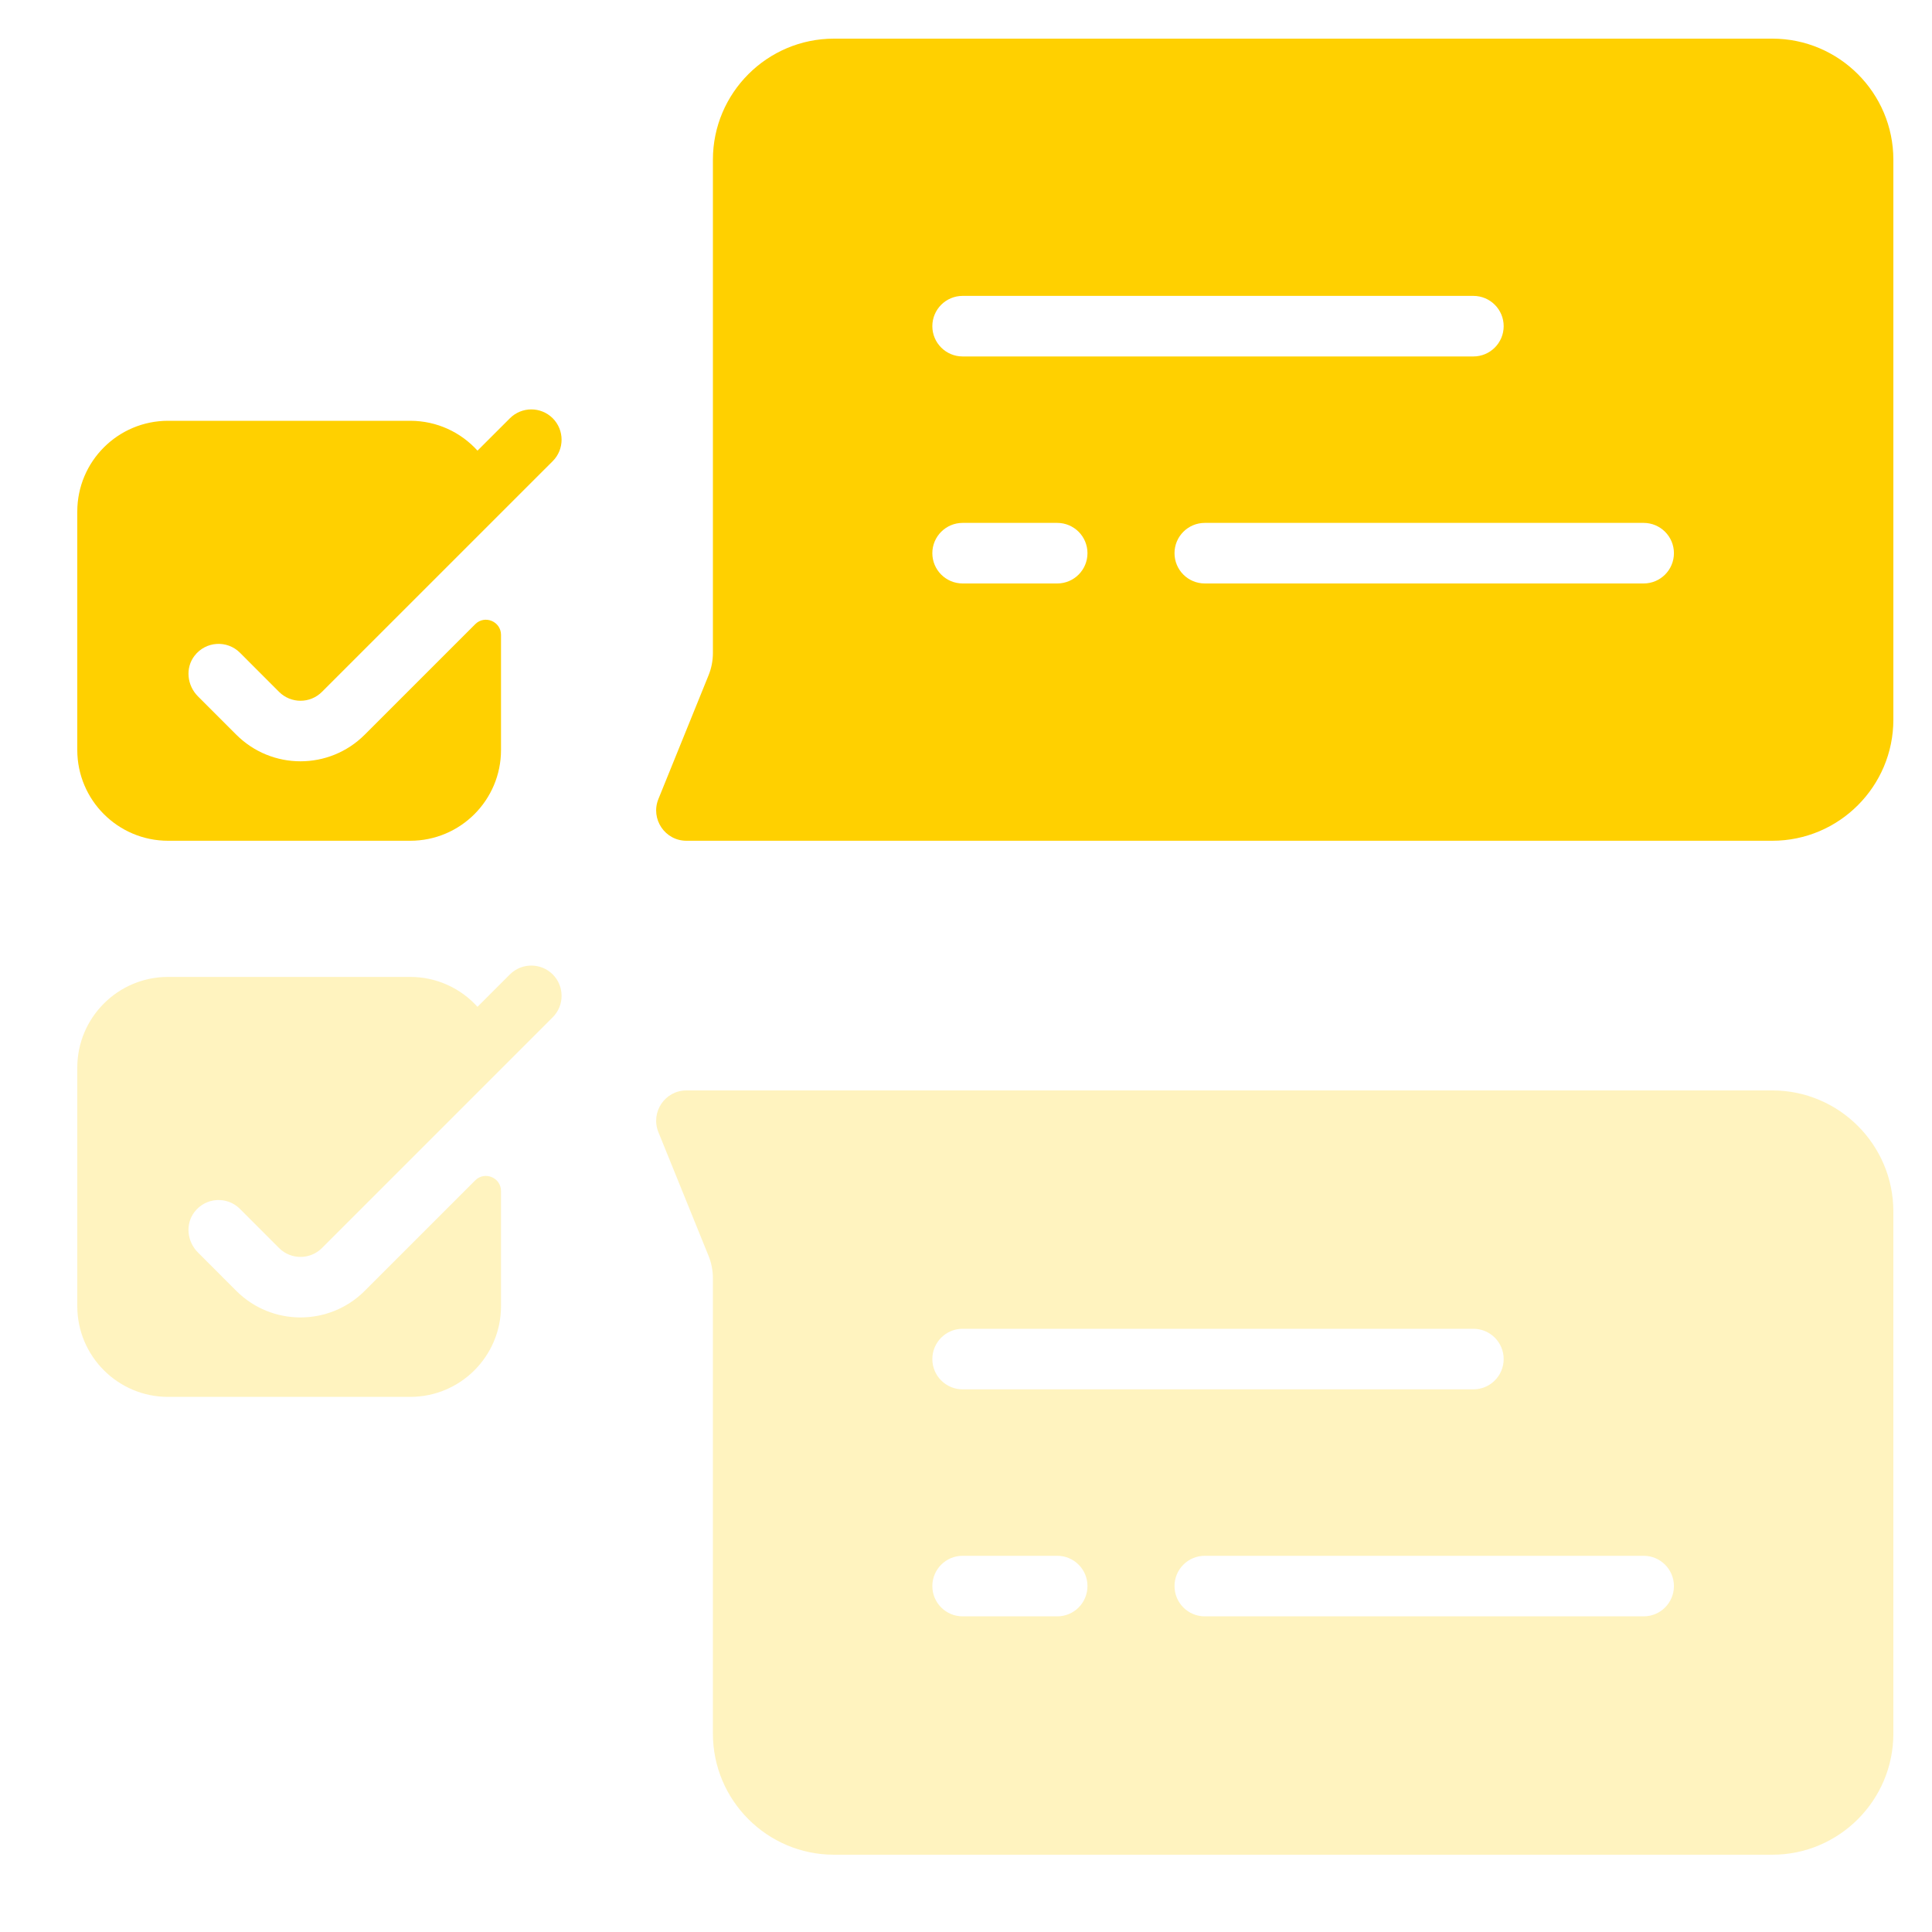
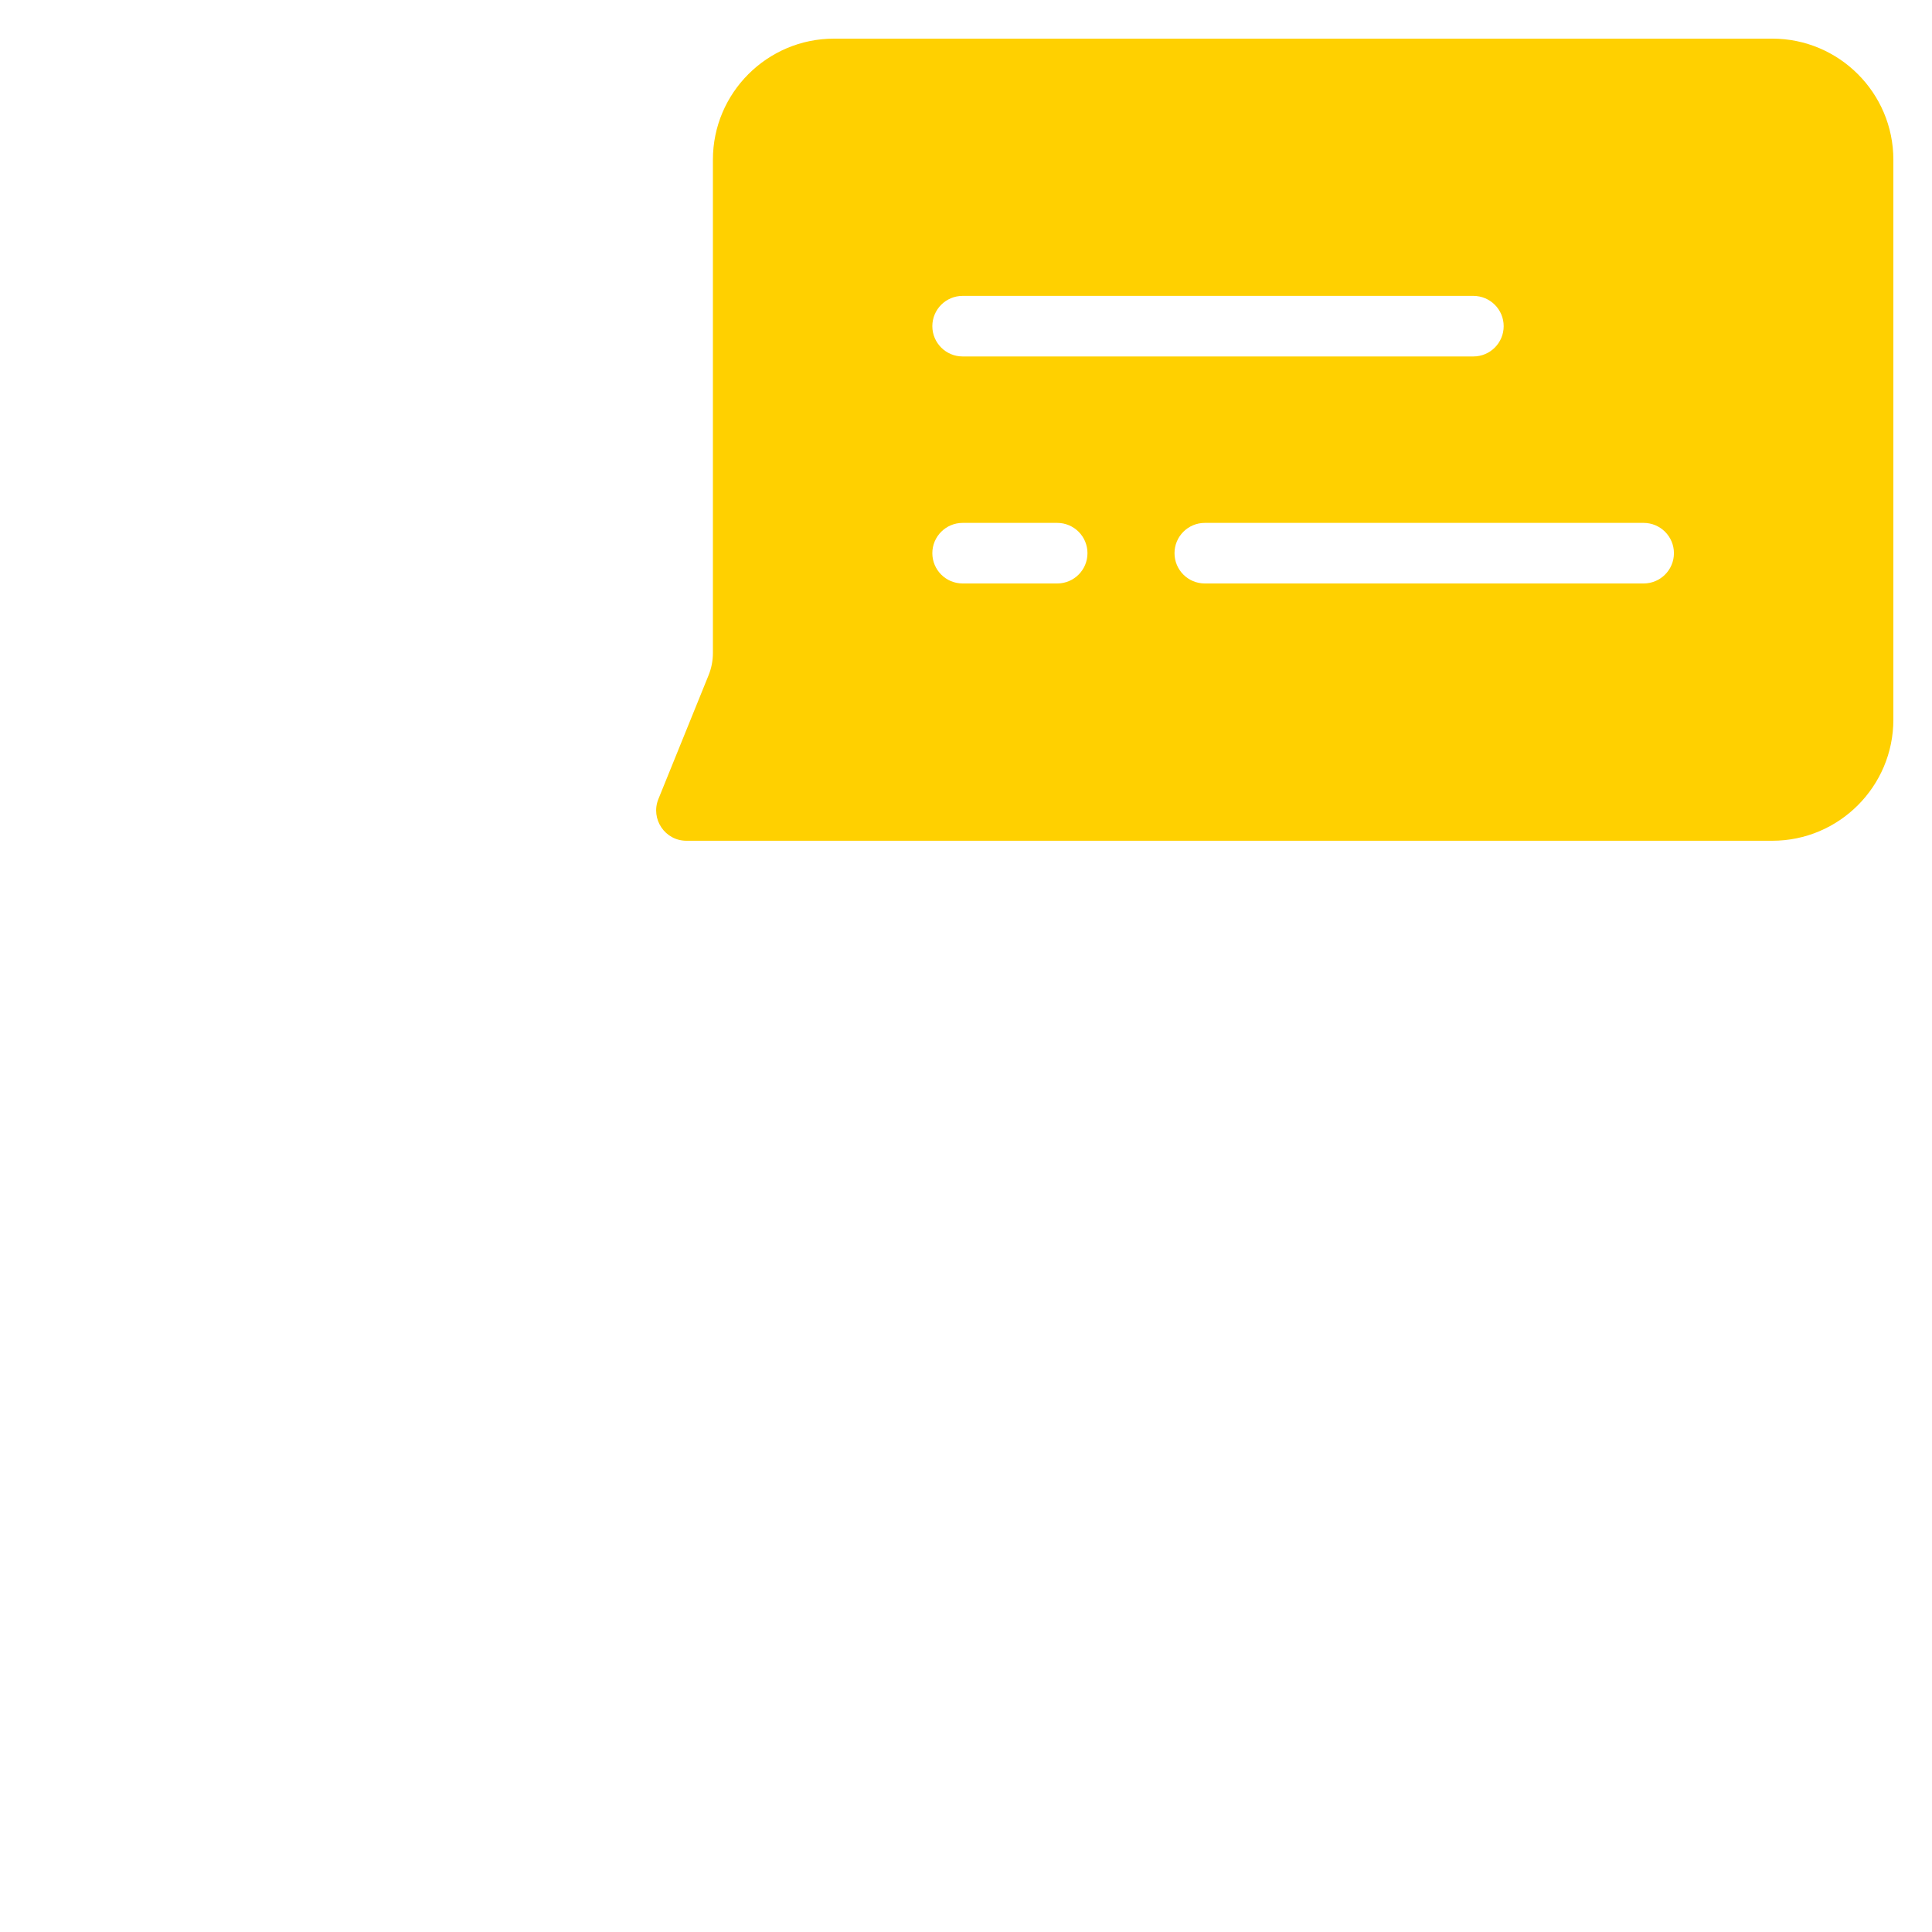
<svg xmlns="http://www.w3.org/2000/svg" width="40" height="40" viewBox="0 0 40 40" fill="none">
-   <path opacity="0.25" d="M11.444 21.061L6.665 25.84C6.419 26.084 6.024 26.084 5.778 25.84L4.968 25.029C4.703 24.763 4.26 24.787 4.026 25.093C3.833 25.346 3.873 25.706 4.097 25.93L4.892 26.726C5.626 27.459 6.816 27.46 7.551 26.726L9.839 24.438C10.036 24.241 10.373 24.381 10.373 24.66V27.041C10.373 28.079 9.532 28.921 8.493 28.921H3.48C2.442 28.921 1.6 28.079 1.6 27.041V22.106C1.6 21.068 2.442 20.226 3.48 20.226H8.493C9.045 20.226 9.542 20.465 9.886 20.845L10.557 20.174C10.802 19.93 11.198 19.93 11.444 20.174C11.688 20.42 11.688 20.816 11.444 21.061Z" fill="#FFD000" />
-   <path d="M11.444 9.547L6.665 14.325C6.419 14.57 6.024 14.569 5.778 14.325L4.968 13.514C4.703 13.249 4.26 13.272 4.026 13.579C3.833 13.831 3.873 14.191 4.097 14.416L4.892 15.211C5.626 15.945 6.816 15.946 7.551 15.211L9.839 12.923C10.036 12.726 10.373 12.866 10.373 13.145V15.527C10.373 16.565 9.532 17.407 8.493 17.407H3.48C2.442 17.407 1.6 16.565 1.6 15.527V10.592C1.6 9.553 2.442 8.712 3.48 8.712H8.493C9.045 8.712 9.542 8.95 9.886 9.33L10.557 8.66C10.802 8.415 11.198 8.415 11.444 8.66C11.688 8.905 11.688 9.302 11.444 9.547Z" fill="#FFD000" />
  <path d="M36.694 0.8H17.267C15.885 0.8 14.76 1.924 14.76 3.306V13.515C14.76 13.677 14.73 13.835 14.668 13.986L13.631 16.544C13.465 16.956 13.767 17.407 14.212 17.407H36.694C38.075 17.407 39.2 16.282 39.2 14.9V3.306C39.2 1.924 38.075 0.8 36.694 0.8V0.8ZM19.93 6.126H30.505C30.851 6.126 31.132 6.407 31.132 6.753C31.132 7.099 30.851 7.38 30.505 7.38H19.93C19.584 7.38 19.303 7.099 19.303 6.753C19.303 6.407 19.584 6.126 19.93 6.126ZM21.889 12.08H19.93C19.584 12.08 19.303 11.799 19.303 11.453C19.303 11.107 19.584 10.826 19.93 10.826H21.889C22.235 10.826 22.515 11.107 22.515 11.453C22.515 11.799 22.235 12.08 21.889 12.08ZM34.03 12.08H24.944C24.597 12.08 24.317 11.799 24.317 11.453C24.317 11.107 24.597 10.826 24.944 10.826H34.03C34.376 10.826 34.657 11.107 34.657 11.453C34.657 11.799 34.376 12.08 34.03 12.08Z" fill="#FFD000" />
-   <path opacity="0.25" d="M36.694 22.576H14.212C13.766 22.576 13.465 23.028 13.631 23.439L14.668 25.997C14.73 26.147 14.76 26.306 14.76 26.468V35.893C14.76 37.275 15.885 38.4 17.267 38.4H36.694C38.075 38.4 39.2 37.275 39.2 35.893V25.083C39.2 23.7 38.075 22.576 36.694 22.576ZM19.93 27.511H30.505C30.851 27.511 31.132 27.792 31.132 28.138C31.132 28.484 30.851 28.765 30.505 28.765H19.93C19.584 28.765 19.303 28.484 19.303 28.138C19.303 27.792 19.584 27.511 19.93 27.511ZM21.889 33.465H19.93C19.584 33.465 19.303 33.184 19.303 32.838C19.303 32.492 19.584 32.211 19.93 32.211H21.889C22.235 32.211 22.515 32.492 22.515 32.838C22.515 33.184 22.235 33.465 21.889 33.465ZM34.03 33.465H24.944C24.597 33.465 24.317 33.184 24.317 32.838C24.317 32.492 24.597 32.211 24.944 32.211H34.03C34.376 32.211 34.657 32.492 34.657 32.838C34.657 33.184 34.376 33.465 34.03 33.465Z" fill="#FFD000" />
</svg>